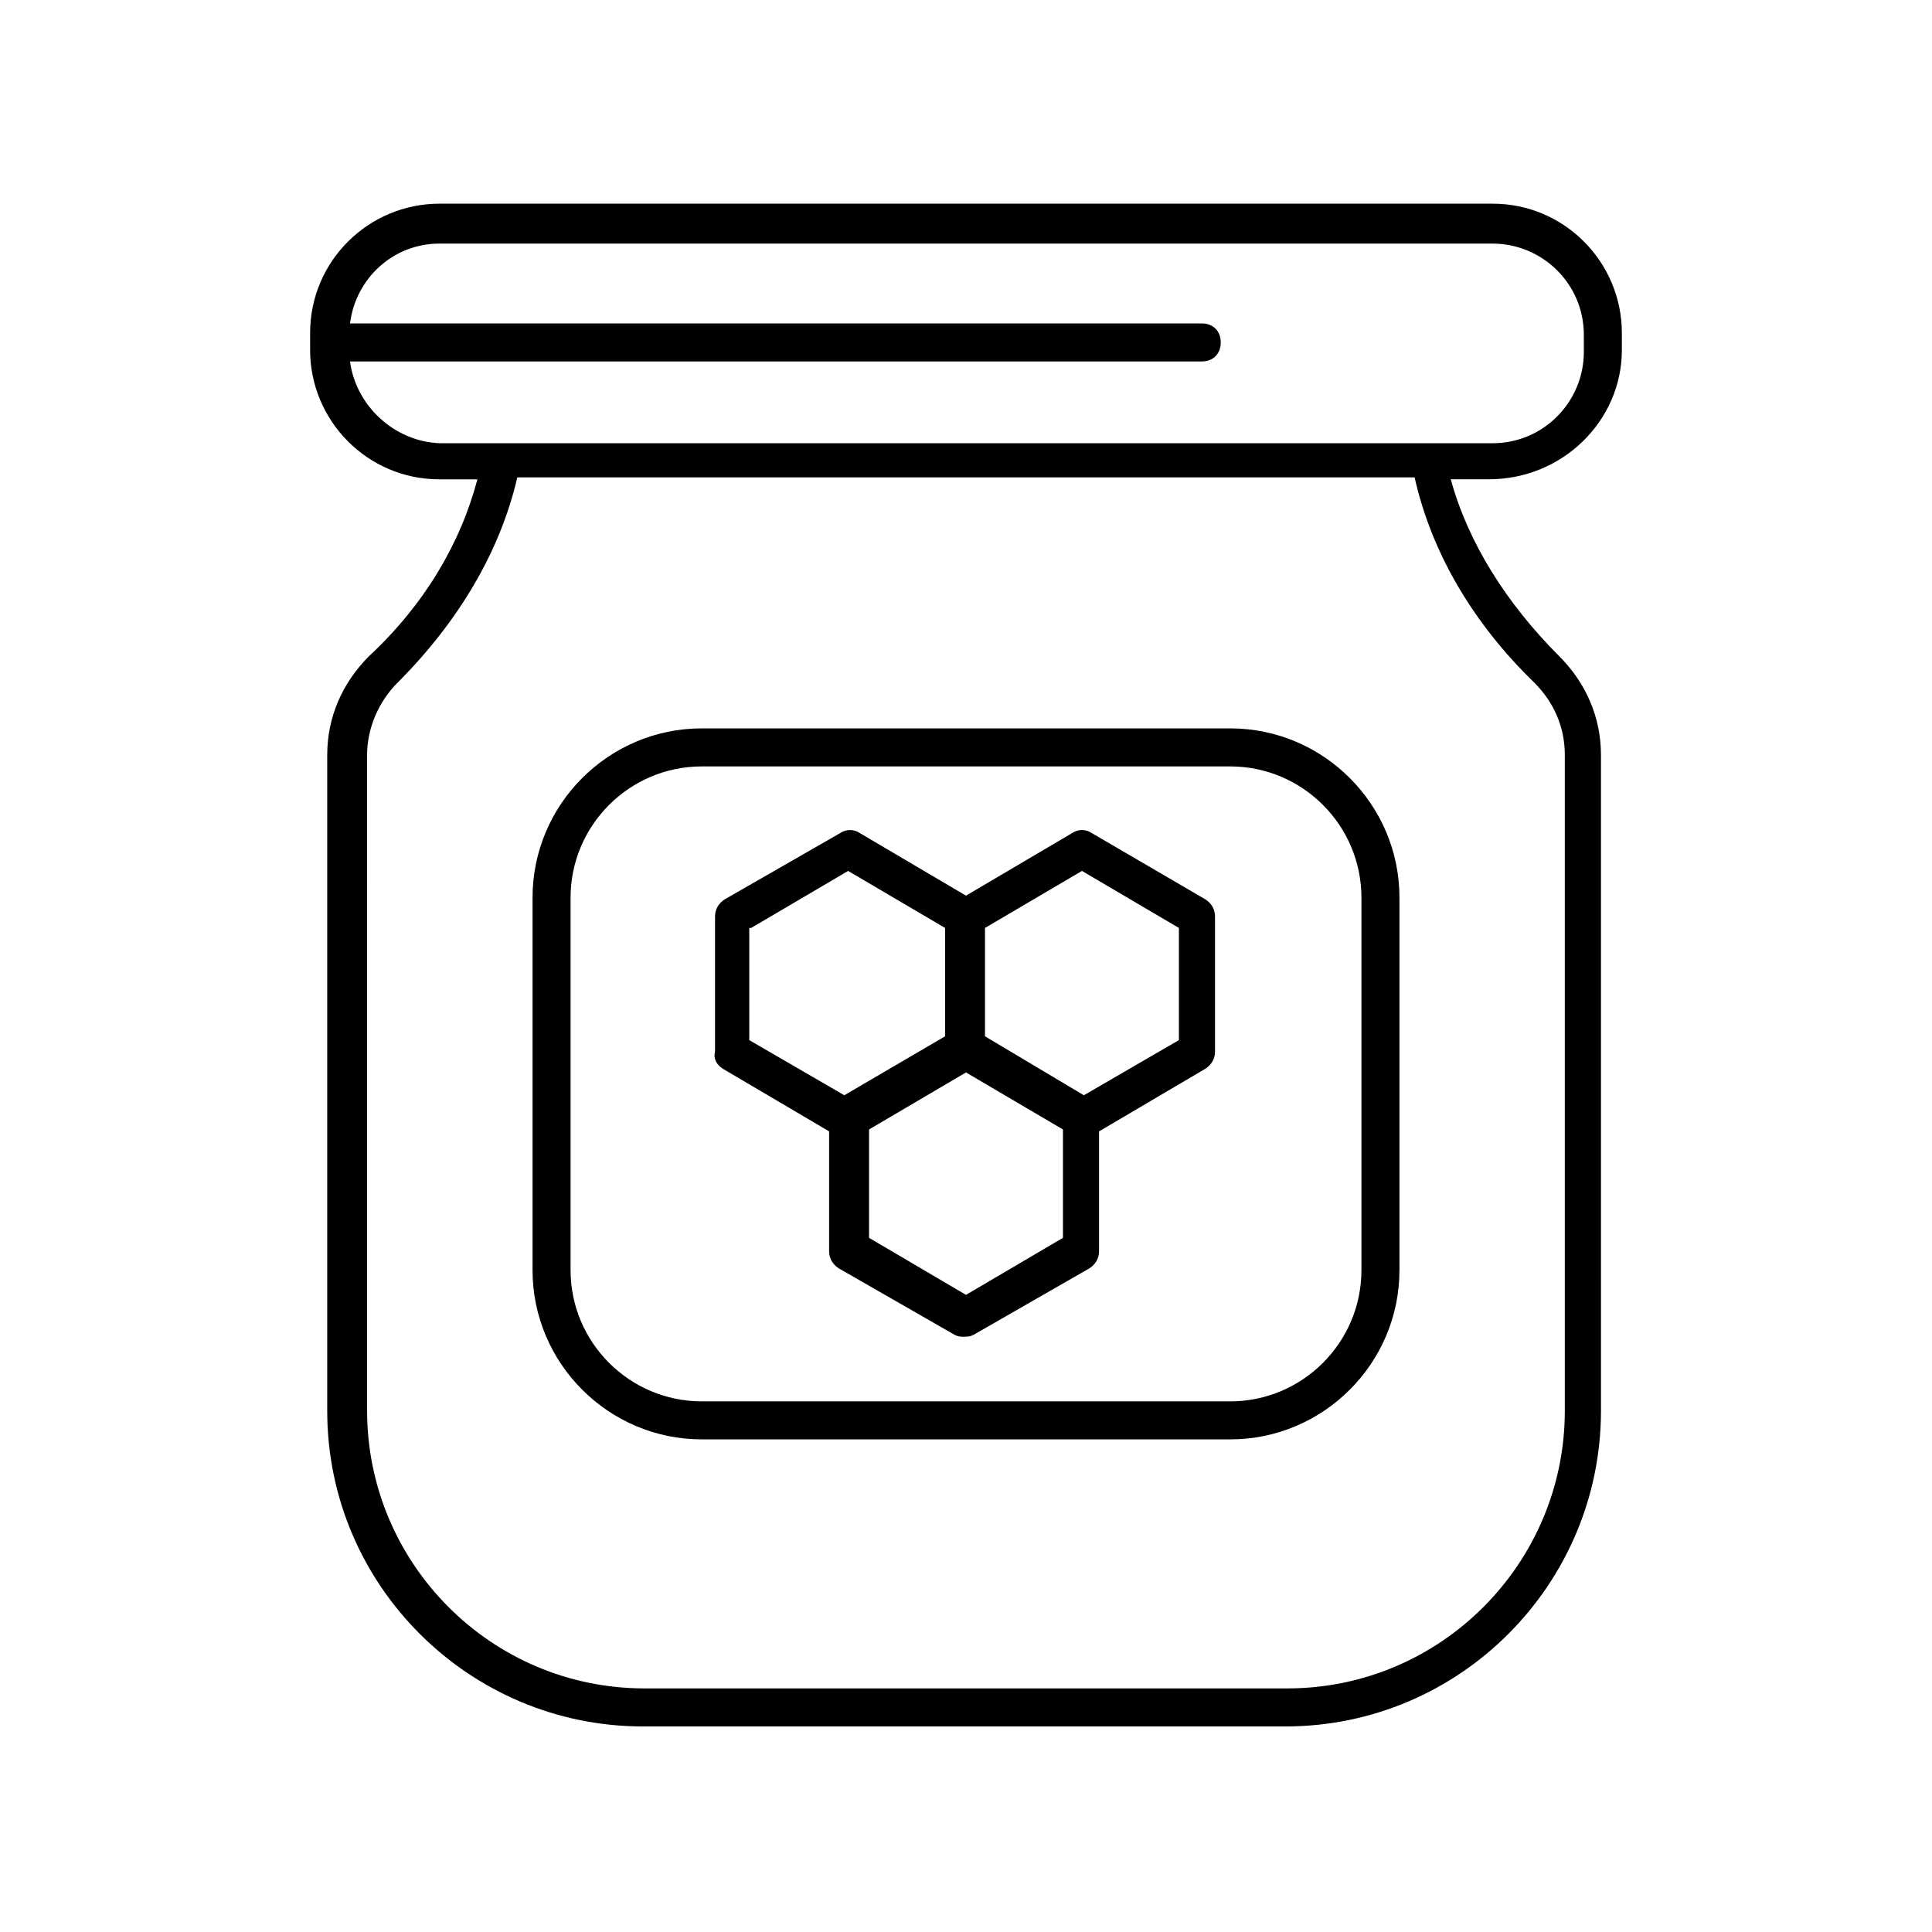
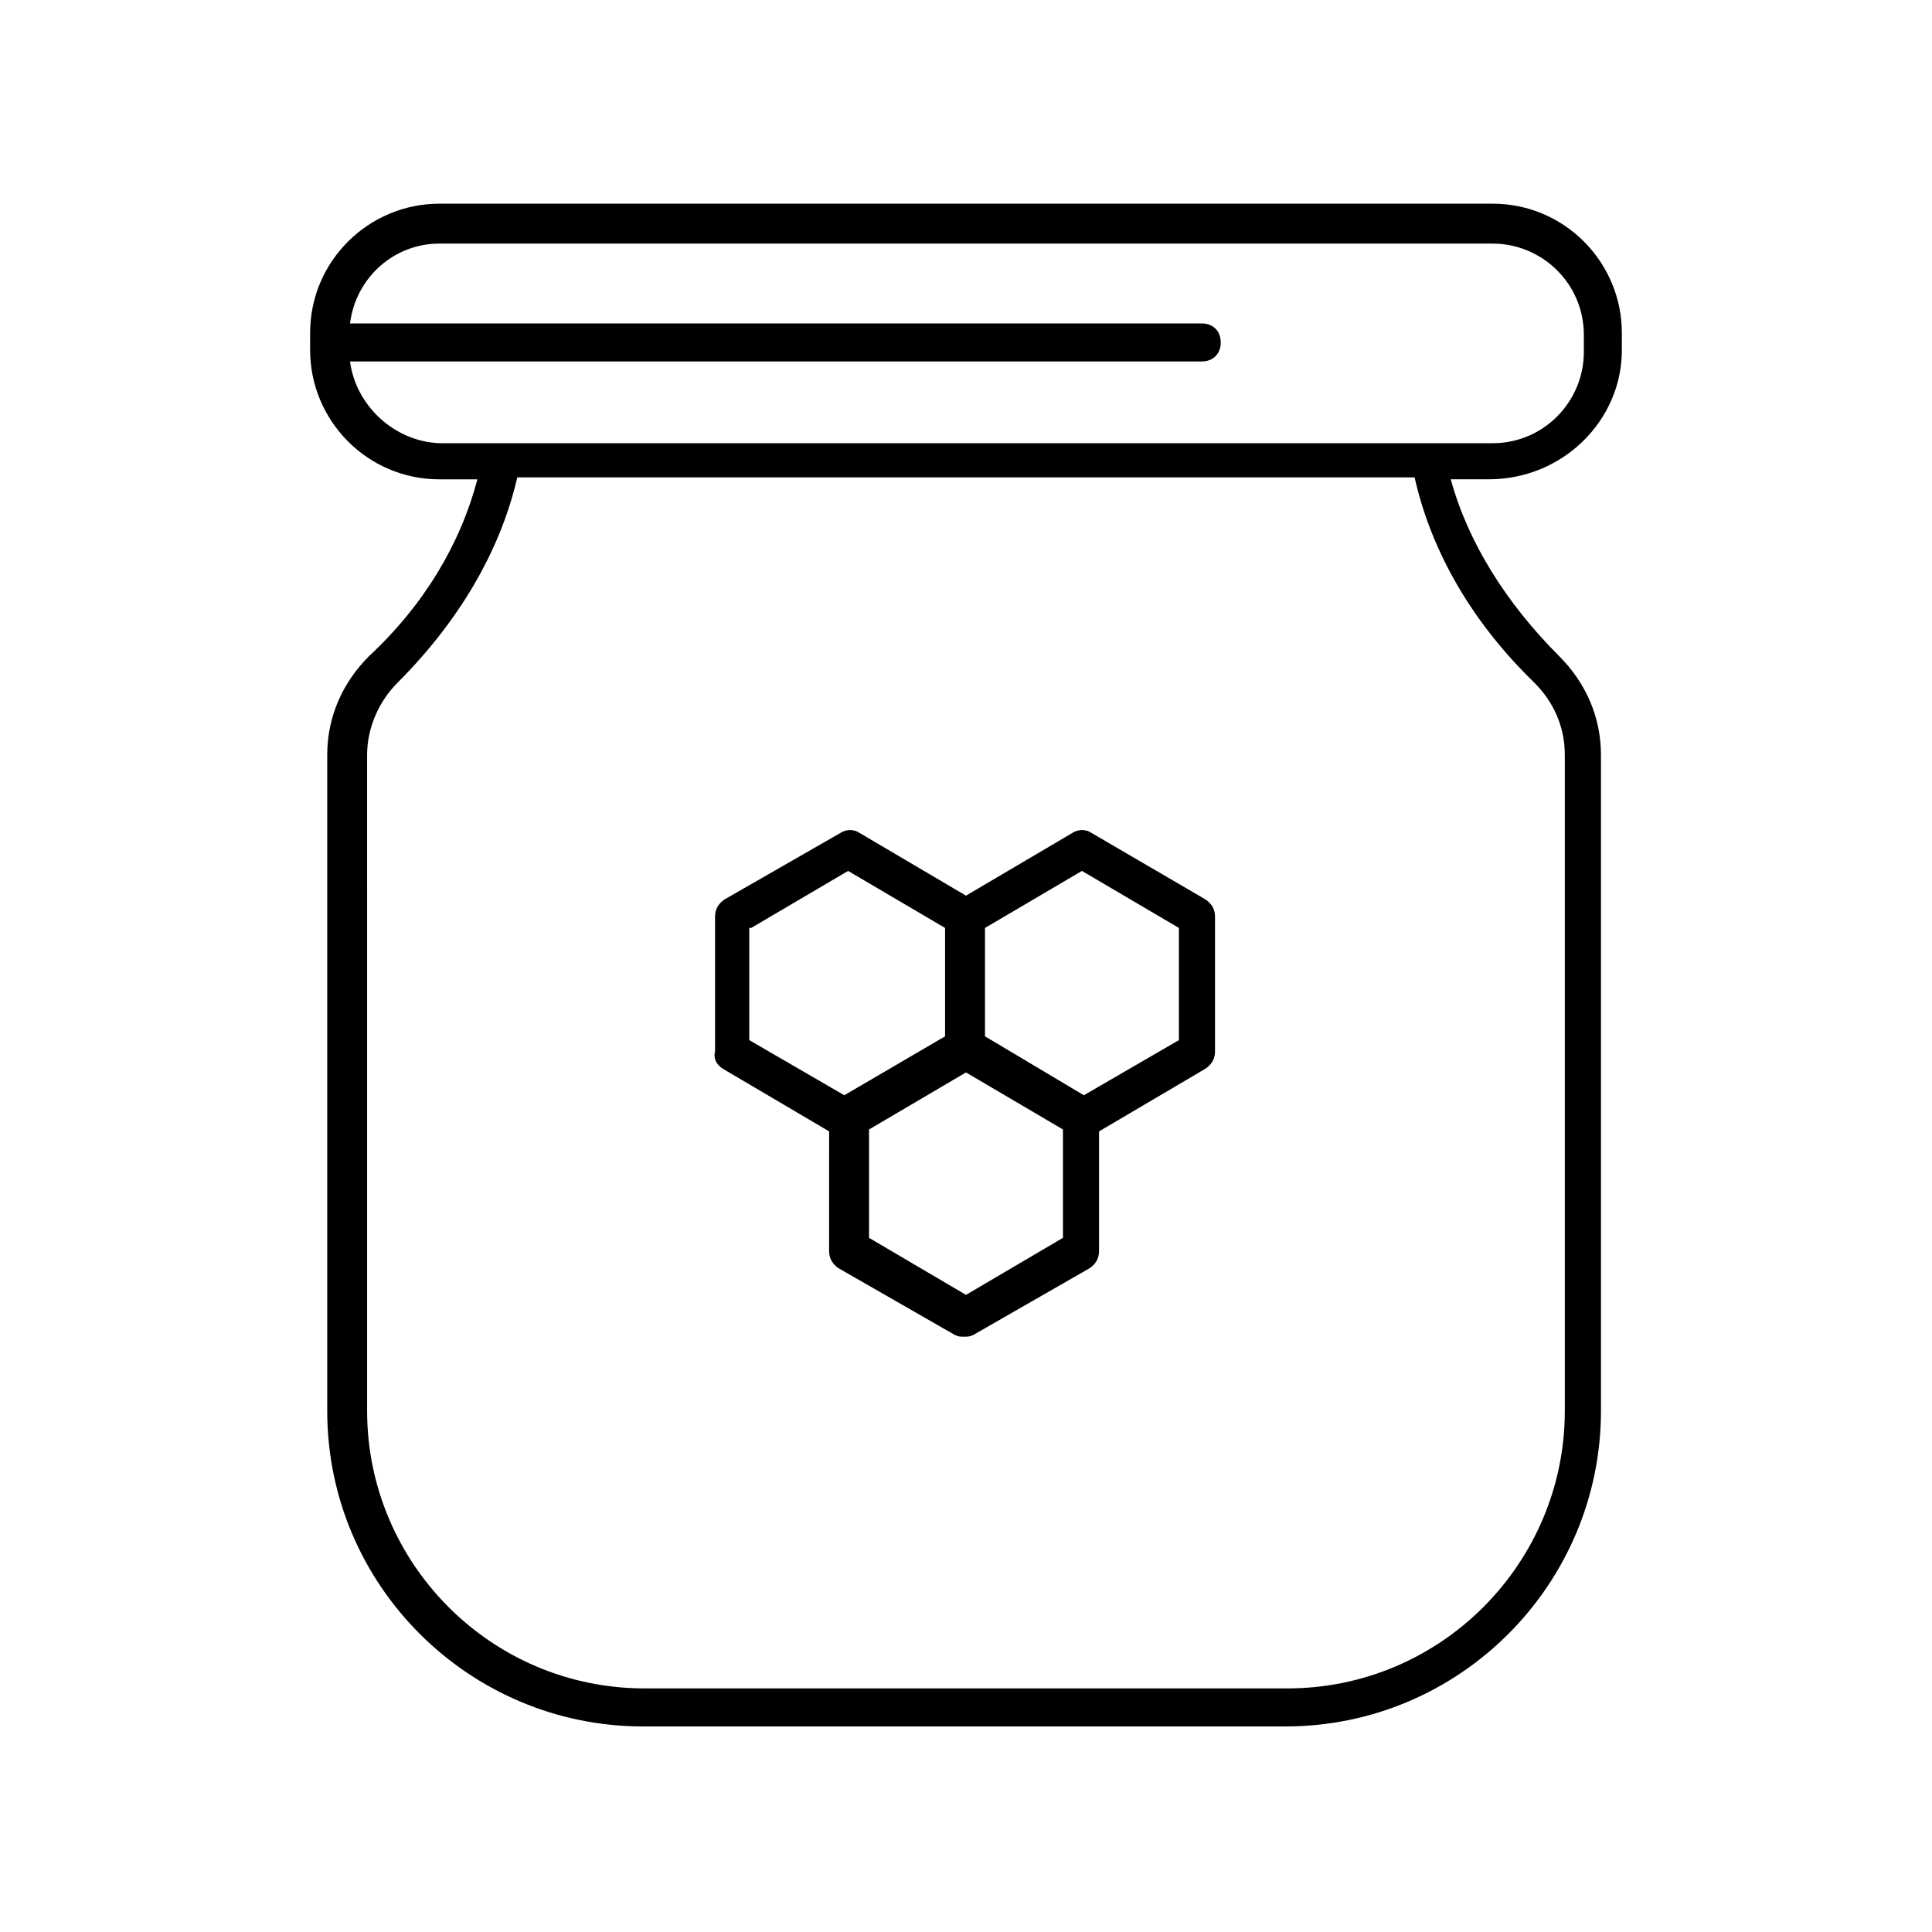
<svg xmlns="http://www.w3.org/2000/svg" fill="#000000" width="800px" height="800px" version="1.1" viewBox="144 144 512 512">
  <g>
    <path d="m573.81 236.77v-4.535c0-18.641-15.113-34.258-34.258-34.258h-279.11c-18.641 0-34.258 15.113-34.258 34.258v4.535c0 18.641 15.113 34.258 34.258 34.258h10.078c-4.535 17.129-14.105 33.25-28.719 46.855-7.055 7.055-11.082 16.121-11.082 26.199v173.81c0 46.352 37.785 83.633 83.633 83.633h170.29c46.352 0 83.633-37.785 83.633-83.633l-0.004-173.82c0-10.078-4.031-19.145-11.082-26.199-14.105-14.105-24.184-30.23-28.719-46.855h10.078c19.648 0.004 35.266-15.613 35.266-34.254zm-337.05 3.019h225.71c3.023 0 5.039-2.016 5.039-5.039 0-3.023-2.016-5.039-5.039-5.039l-225.71 0.004c1.512-12.09 11.586-21.16 23.68-21.16h279.11c13.098 0 24.184 10.578 24.184 24.184v4.535c0 13.098-10.578 24.184-24.184 24.184h-16.625l-245.86-0.004h-16.625c-12.094-0.504-22.168-10.074-23.68-21.664zm313.87 85.145c5.039 5.039 8.062 11.586 8.062 19.145v173.81c0 40.309-32.75 73.559-73.559 73.559h-170.29c-40.809 0-73.555-33.25-73.555-73.555l-0.004-173.82c0-7.055 3.023-14.105 8.062-19.145 16.121-16.121 27.207-34.762 31.738-54.41h237.8c4.539 20.152 15.621 38.793 31.742 54.41z" />
-     <path d="m329.97 525.45h140.06c24.688 0 44.84-20.152 44.84-44.84v-98.742c0-24.688-20.152-44.84-44.84-44.84h-140.06c-24.688 0-44.84 20.152-44.84 44.84v98.746c0 24.684 20.152 44.836 44.84 44.836zm-34.762-143.58c0-19.145 15.617-34.762 34.762-34.762h140.06c19.145 0 34.762 15.617 34.762 34.762v98.746c0 19.145-15.617 34.762-34.762 34.762h-140.06c-19.145 0-34.762-15.617-34.762-34.762z" />
    <path d="m335.51 427.2 28.215 16.625-0.004 31.742c0 2.016 1.008 3.527 2.519 4.535l30.73 17.633c1.008 0.504 1.512 0.504 2.519 0.504 1.008 0 1.512 0 2.519-0.504l30.73-17.633c1.512-1.008 2.519-2.519 2.519-4.535v-31.738l28.215-16.625c1.512-1.008 2.519-2.519 2.519-4.535v-35.77c0-2.016-1.008-3.527-2.519-4.535l-30.227-17.637c-1.512-1.008-3.527-1.008-5.039 0l-28.211 16.629-28.215-16.629c-1.512-1.008-3.527-1.008-5.039 0l-30.73 17.633c-1.512 1.008-2.519 2.519-2.519 4.535v35.77c-0.504 2.016 0.504 3.527 2.016 4.535zm64.488 59.953-25.695-15.113v-28.719l25.695-15.113 25.695 15.113v28.719zm30.73-112.35 25.695 15.113v29.727l-25.191 14.609-26.199-15.617v-28.719zm-87.664 15.113 25.695-15.113 25.695 15.113v28.719l-26.703 15.617-25.191-14.609v-29.727z" />
  </g>
</svg>